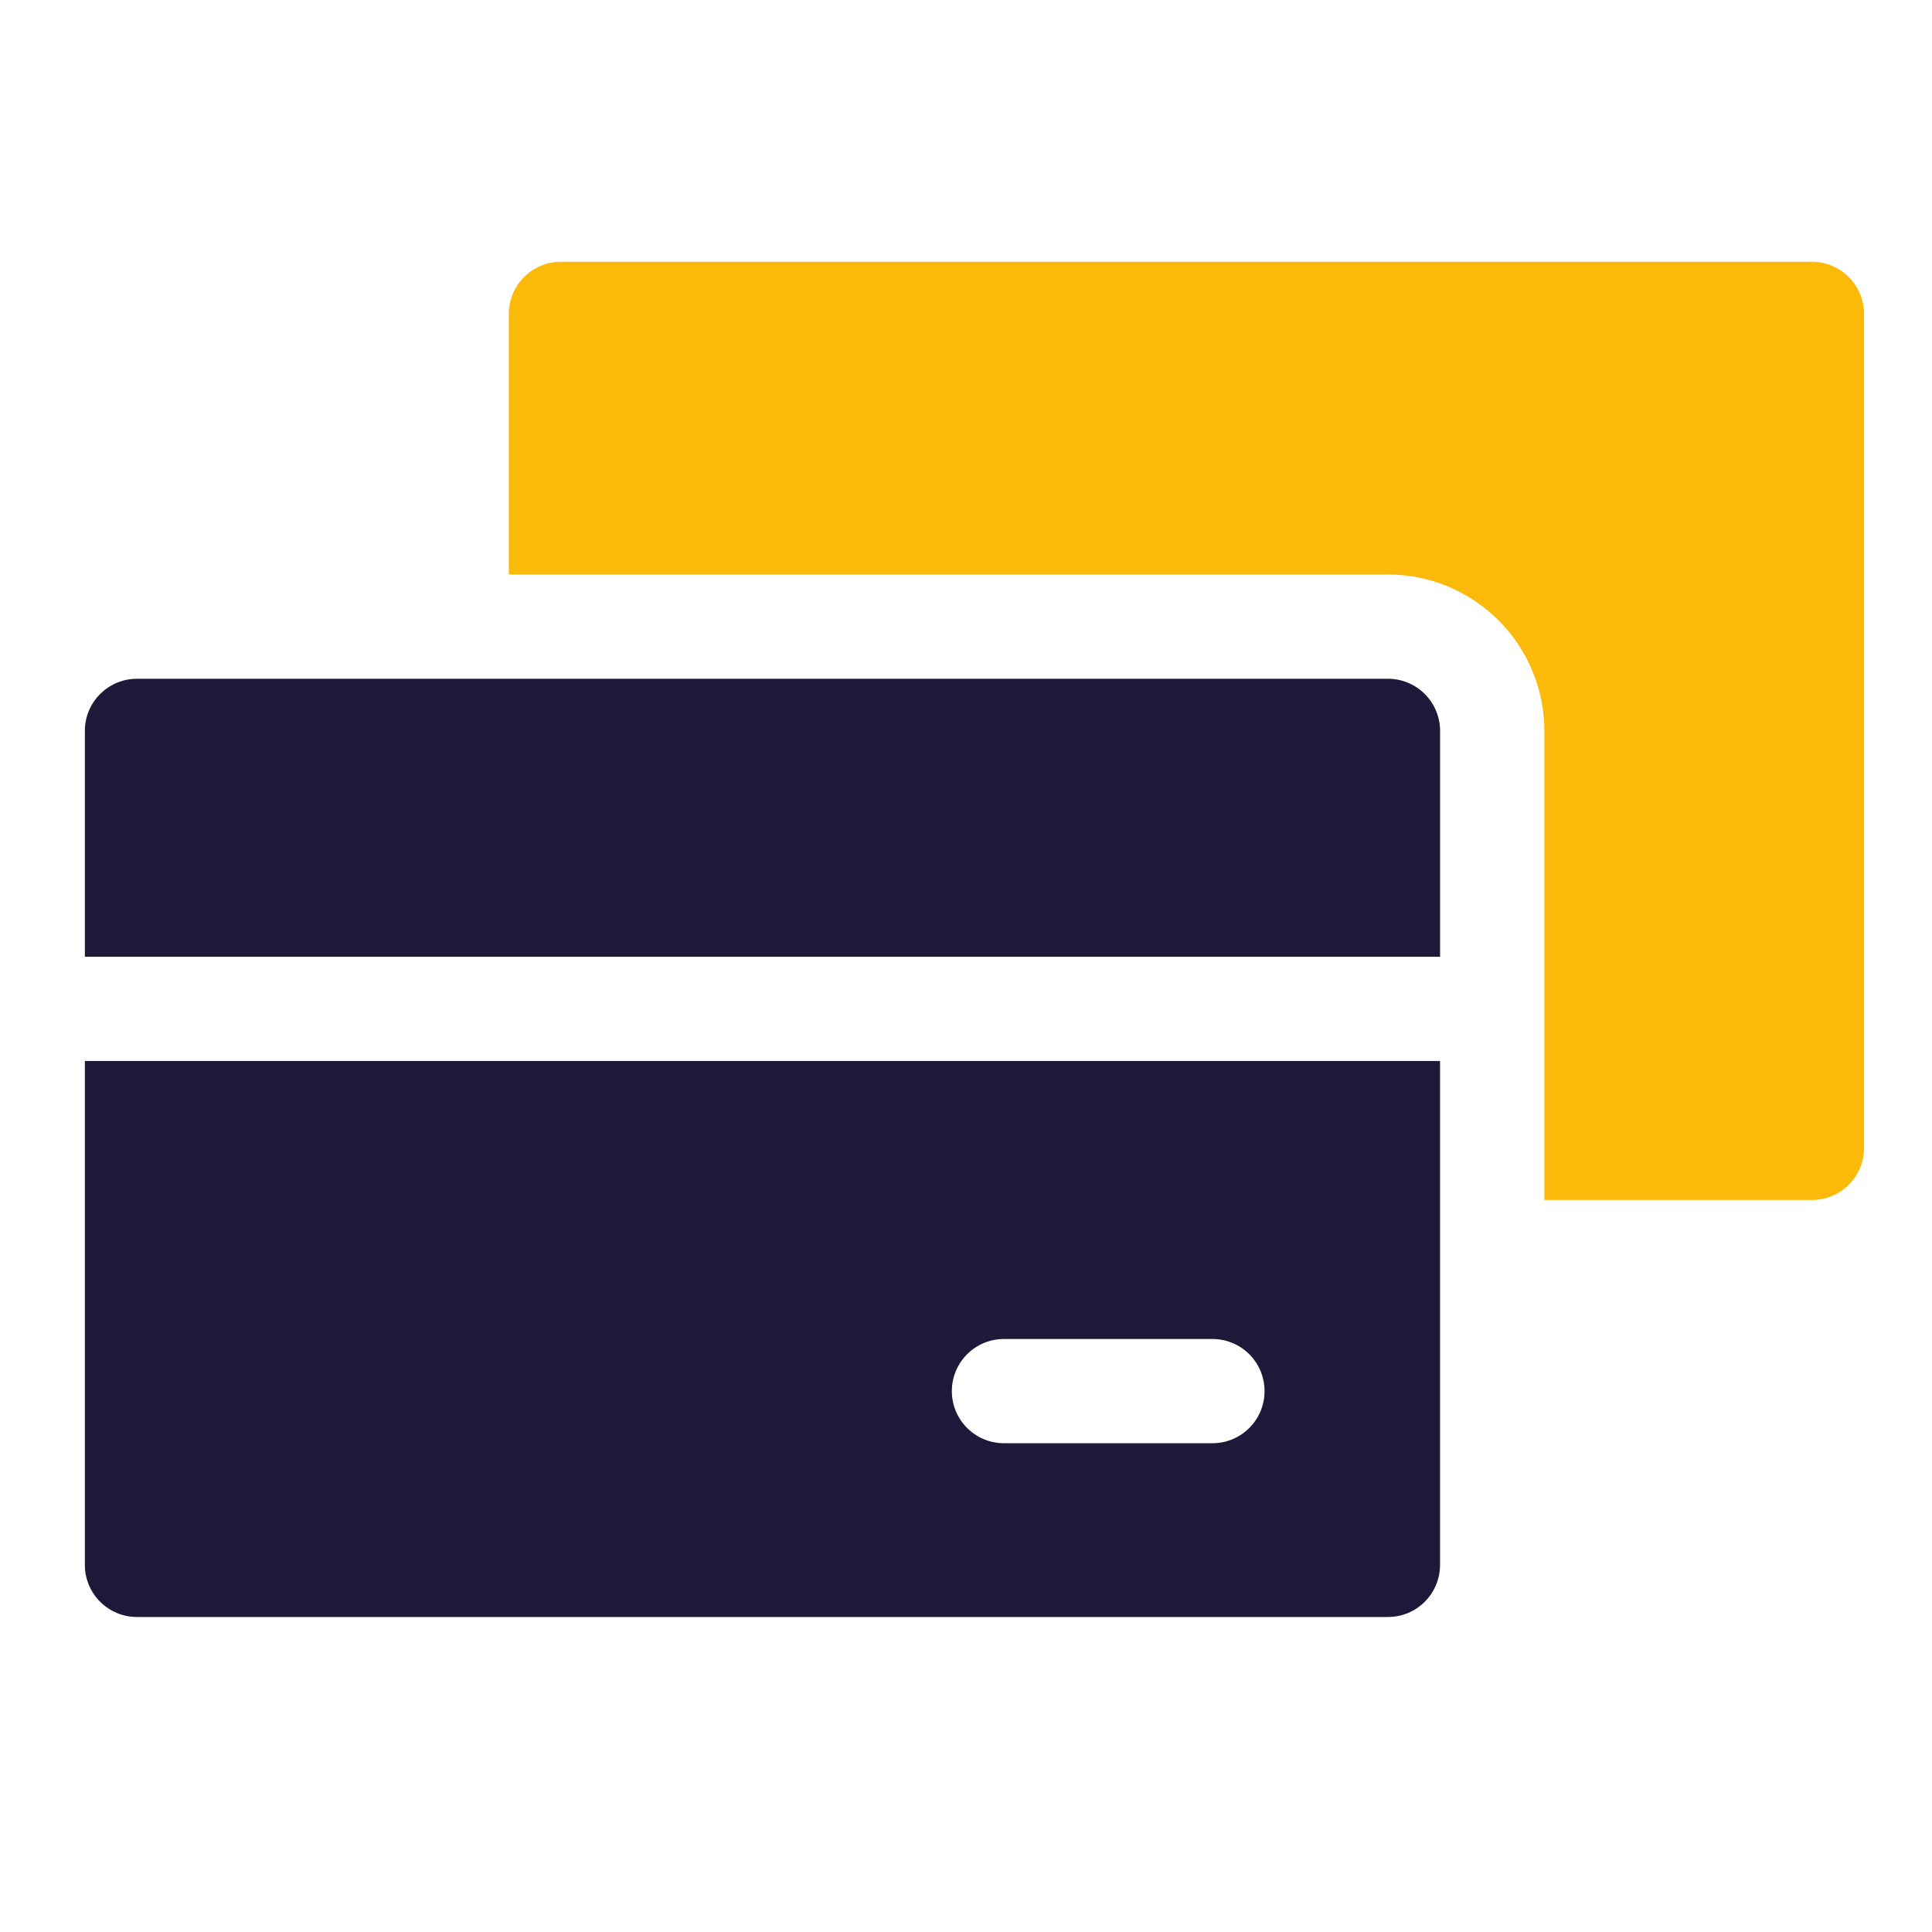
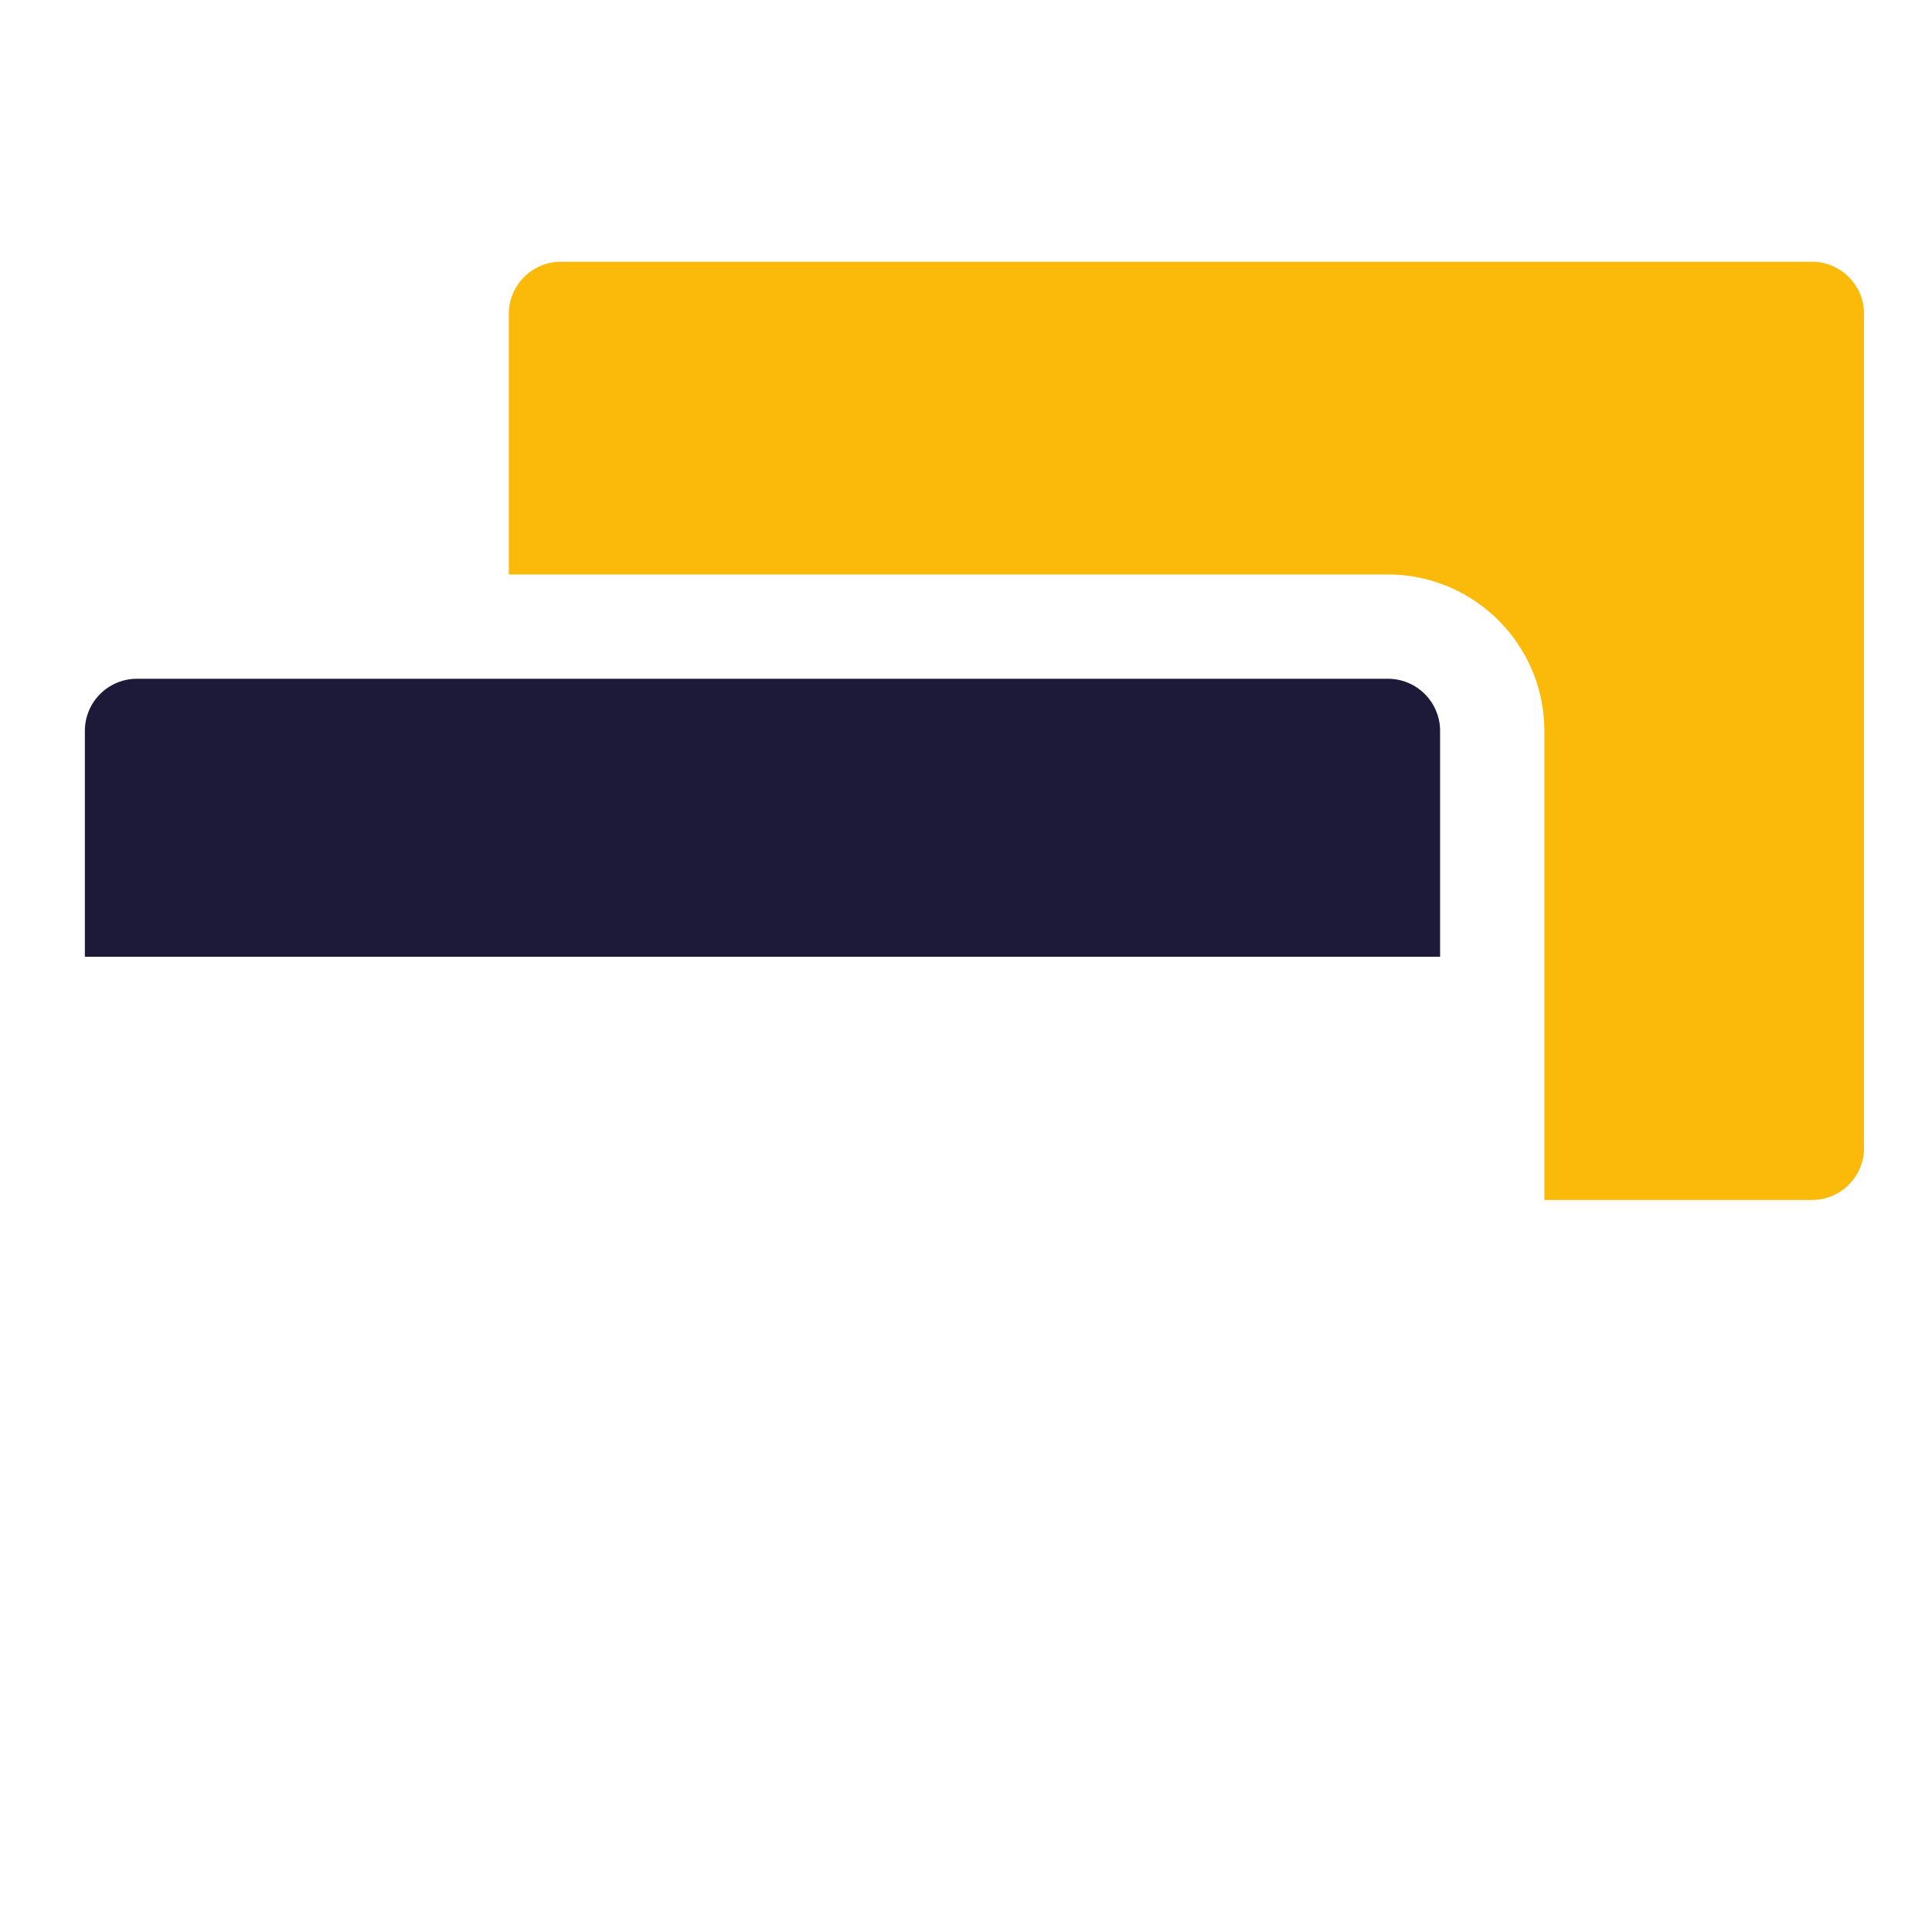
<svg xmlns="http://www.w3.org/2000/svg" version="1.1" id="Capa_1" x="0px" y="0px" viewBox="0 0 512 512" style="enable-background:new 0 0 512 512;" xml:space="preserve">
  <style type="text/css">
	.st0{fill:#FFFFFF;}
	.st1{fill:#1D1A39;}
	.st2{fill:#FBB90A;}
	.st3{fill:none;}
</style>
  <g>
    <path class="st2" d="M480.17,69.37H148.65c-7.63,0-13.81,6.18-13.81,13.81v69.07h232.99c22.85,0,41.44,18.59,41.44,41.44v124.32   h70.91c7.63,0,13.81-6.18,13.81-13.81V83.19C493.98,75.56,487.8,69.37,480.17,69.37z" />
    <path class="st1" d="M367.82,179.88H36.3c-7.63,0-13.81,6.18-13.81,13.81v59.86h359.15v-59.86   C381.63,186.07,375.45,179.88,367.82,179.88z" />
-     <path class="st1" d="M22.49,414.71c0,7.63,6.18,13.81,13.81,13.81h331.52c7.63,0,13.81-6.18,13.81-13.81V281.18H22.49V414.71z    M266.06,354.85h55.25c7.63,0,13.81,6.18,13.81,13.81c0,7.63-6.18,13.81-13.81,13.81h-55.25c-7.63,0-13.81-6.18-13.81-13.81   C252.25,361.03,258.43,354.85,266.06,354.85z" />
  </g>
</svg>